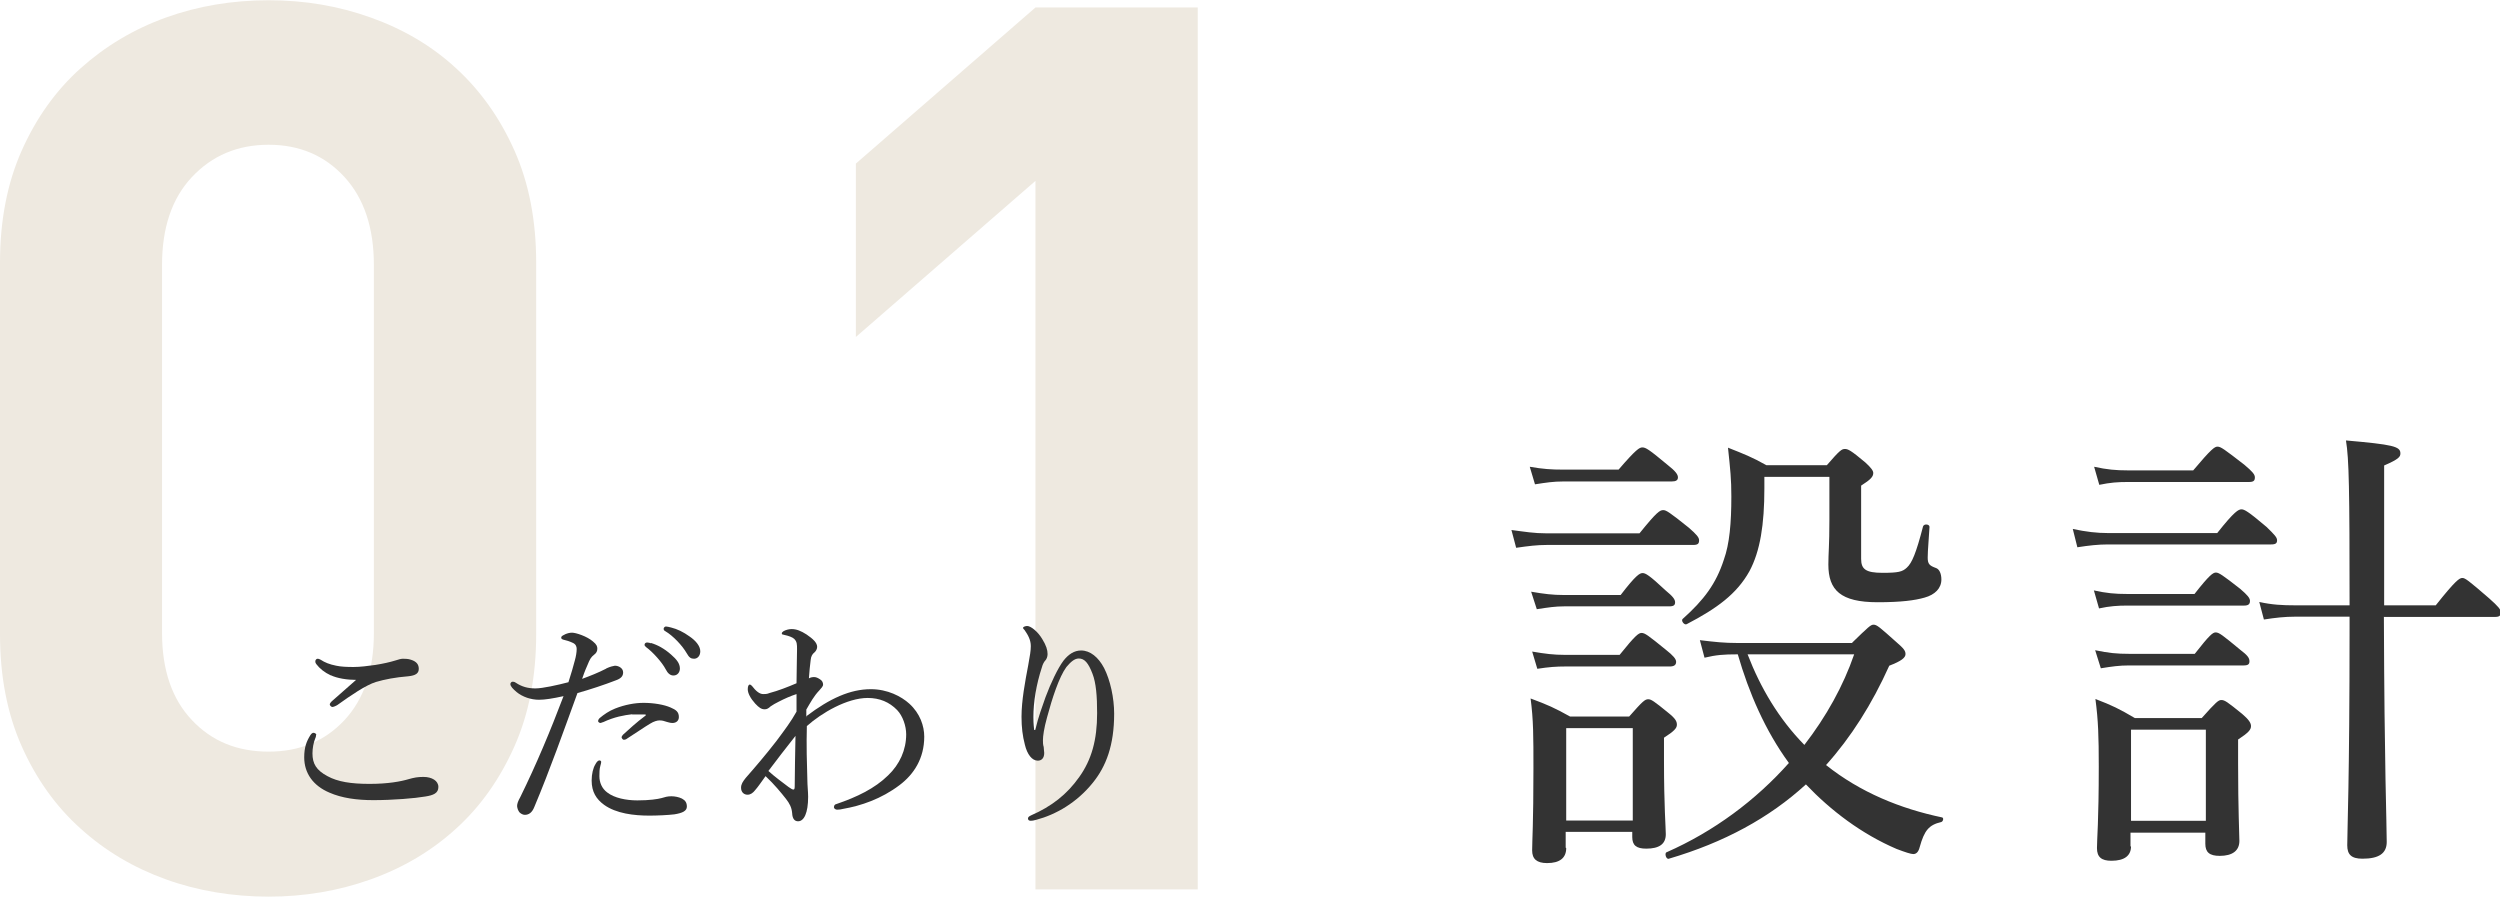
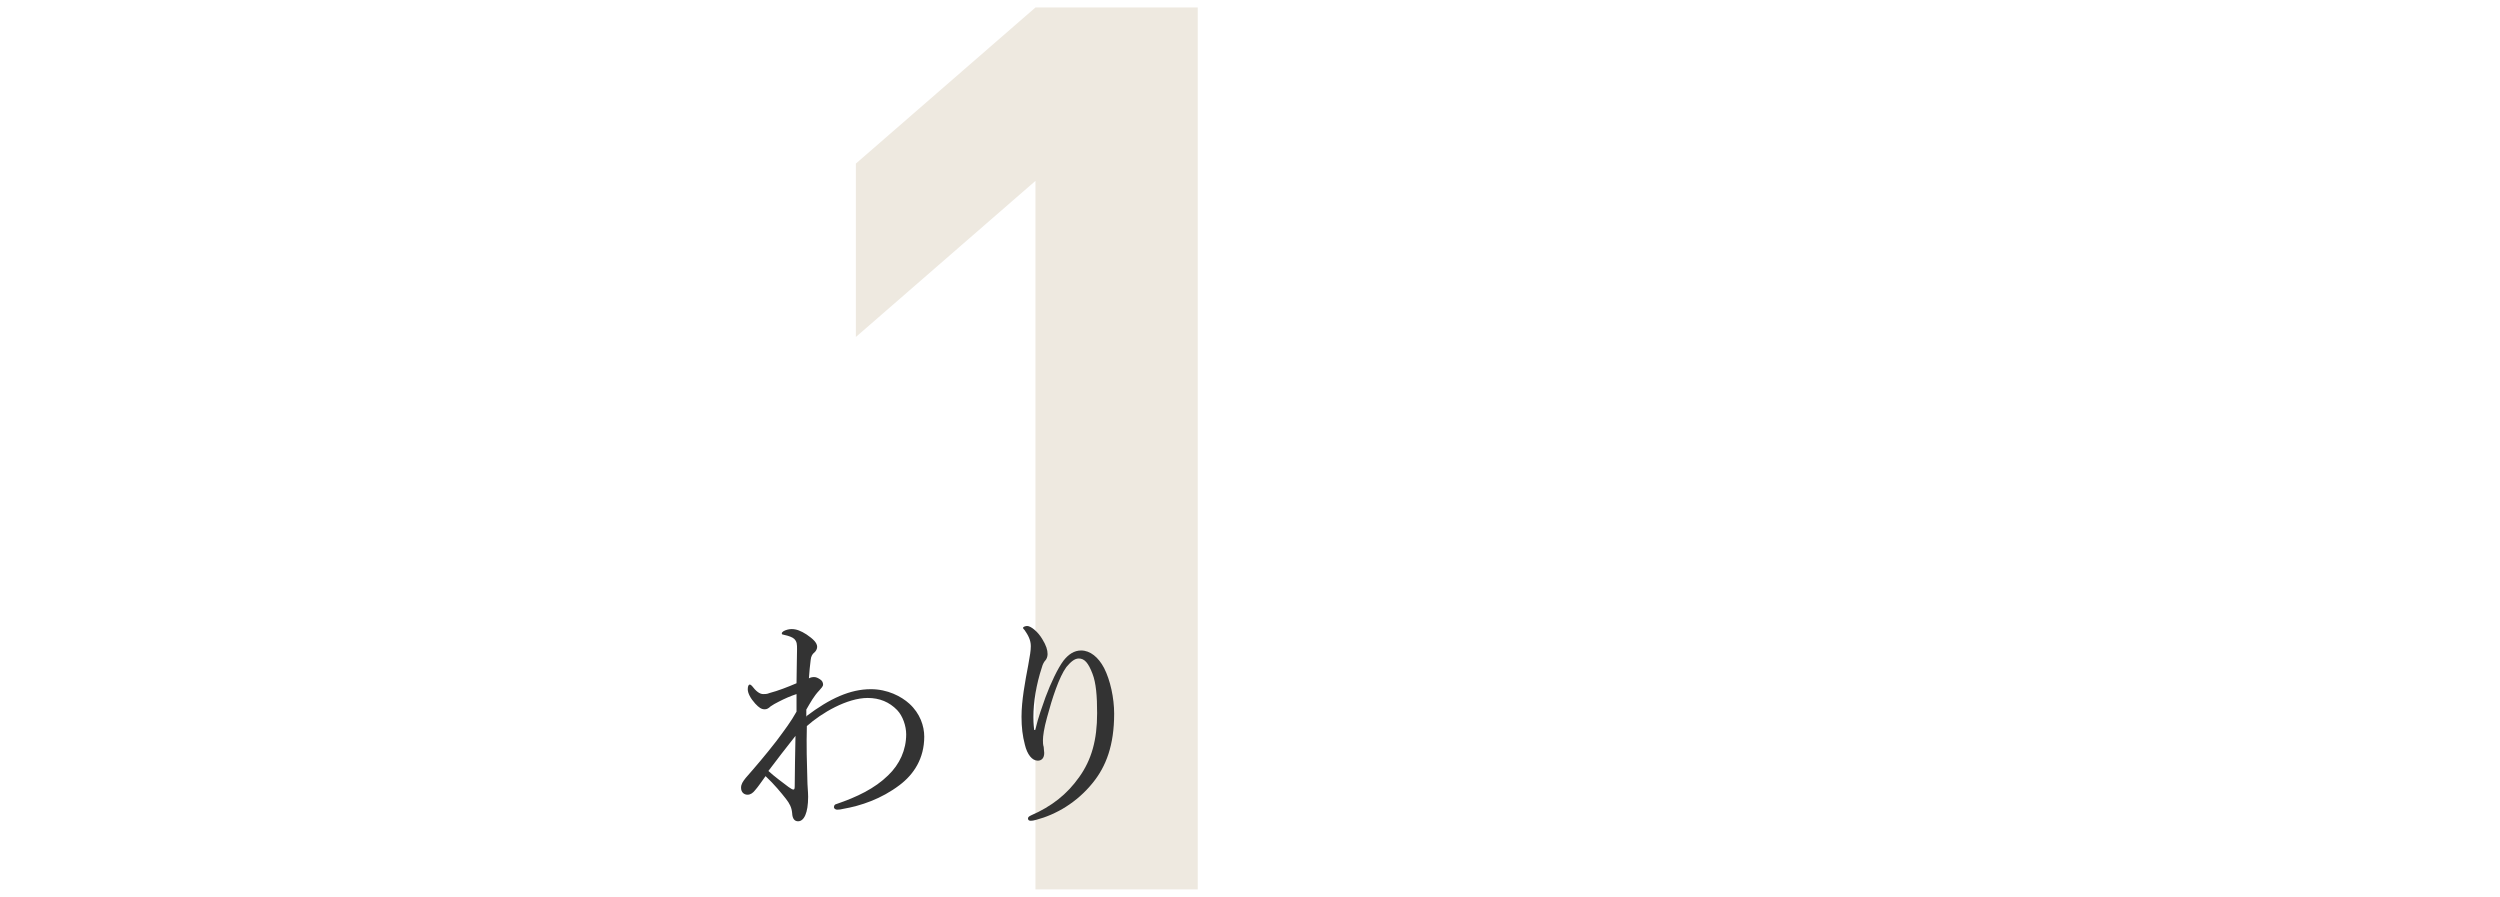
<svg xmlns="http://www.w3.org/2000/svg" id="_レイヤー_2" data-name="レイヤー 2" viewBox="0 0 96.89 34.75">
  <defs>
    <style>
      .cls-1 {
        fill: #eee9e0;
      }

      .cls-2 {
        fill: #333;
      }
    </style>
  </defs>
  <g id="_レイヤー_1-2" data-name="レイヤー 1">
    <g>
-       <path class="cls-1" d="m19.94,28.92c-.56,1.26-1.31,2.33-2.26,3.19-.94.86-2.05,1.52-3.31,1.97-1.26.45-2.58.67-3.96.67s-2.74-.22-3.98-.67c-1.25-.45-2.35-1.1-3.31-1.97-.96-.86-1.72-1.93-2.28-3.19-.56-1.26-.84-2.71-.84-4.34v-14.4c0-1.63.28-3.08.84-4.34.56-1.26,1.32-2.33,2.28-3.19.96-.86,2.06-1.52,3.31-1.97,1.25-.45,2.58-.67,3.98-.67s2.7.22,3.96.67c1.26.45,2.37,1.1,3.31,1.97.94.86,1.7,1.93,2.26,3.19.56,1.26.84,2.71.84,4.34v14.4c0,1.63-.28,3.08-.84,4.34Zm-5.45-18.65c0-1.44-.38-2.58-1.14-3.41-.76-.83-1.74-1.25-2.94-1.25s-2.19.42-2.97,1.25c-.78.83-1.16,1.97-1.16,3.41v14.26c0,1.44.39,2.57,1.16,3.38.77.82,1.76,1.22,2.97,1.22s2.18-.41,2.94-1.22c.76-.82,1.14-1.94,1.14-3.38v-14.26Z" />
      <path class="cls-1" d="m40.13,34.46V7.01l-6.96,6.05v-6.72L40.13.29h6.29v34.18h-6.29Z" />
    </g>
    <g>
-       <path class="cls-2" d="m12.25,28.48s0,.08-.03.13c-.07.17-.11.39-.11.59,0,.4.15.65.58.88.4.22.92.3,1.63.3s1.21-.09,1.54-.19c.18-.05.32-.08.55-.08.33,0,.58.15.58.39s-.19.32-.51.37c-.4.07-1.25.14-2.01.14-.64,0-1.22-.08-1.7-.29-.64-.27-.98-.76-.98-1.37,0-.39.09-.62.24-.86.04-.06.08-.09.12-.09.05,0,.11.04.11.08Zm.58-2.3c-.26-.12-.44-.27-.57-.44-.03-.04-.04-.06-.04-.11s.04-.1.09-.1c.04,0,.08.02.12.04.15.1.34.18.6.23.18.04.41.05.67.05s.56-.04.85-.08c.3-.05.54-.1.8-.18.08-.03.2-.06.26-.06.08,0,.21,0,.32.04.22.07.3.19.3.35,0,.17-.11.26-.41.29-.5.04-.91.12-1.25.22-.39.12-.99.53-1.49.89-.06.04-.16.08-.2.08s-.1-.06-.1-.1c0-.03.04-.09.1-.14.2-.18.59-.52.92-.81-.34,0-.73-.06-.98-.18Z" />
-       <path class="cls-2" d="m23.51,25.9c.13-.06.25-.09.32-.1.14,0,.32.09.32.26,0,.15-.09.24-.29.31-.41.16-1.04.37-1.48.49-.54,1.48-1.06,2.96-1.67,4.41-.09.23-.22.31-.37.31-.07,0-.15-.04-.21-.1-.05-.07-.08-.14-.09-.24,0-.09.04-.2.12-.34.63-1.28,1.16-2.55,1.68-3.92-.41.09-.72.14-.95.14-.31,0-.64-.11-.87-.3-.14-.12-.24-.22-.24-.31,0-.05.05-.09.08-.09.04,0,.07,0,.13.04.24.16.48.22.76.22s.86-.13,1.28-.24c.11-.35.19-.61.25-.85.04-.14.07-.31.07-.44,0-.1-.04-.19-.16-.24-.13-.06-.23-.09-.36-.12-.06-.02-.08-.04-.08-.08,0-.04.04-.07.08-.09.13-.08.26-.1.34-.1.15,0,.58.14.81.34.15.12.17.2.17.28,0,.1-.04.17-.12.23-.13.1-.17.18-.26.4-.12.27-.16.4-.21.54.3-.11.63-.24.92-.39Zm-.44,3.73c.05-.1.11-.16.16-.16.04,0,.07.03.07.06,0,.04-.02.1-.03.14-.04.13-.04.29-.04.41,0,.25.1.48.3.63.28.22.74.31,1.17.31.48,0,.79-.05.94-.09.13-.04.23-.07.38-.07.13,0,.29.03.41.09.13.07.19.16.19.31,0,.17-.17.25-.48.3-.24.03-.67.05-.97.05-.6,0-1.29-.08-1.76-.42-.3-.22-.48-.5-.48-.94,0-.26.06-.49.14-.62Zm1.44-1.95c-.33.04-.69.1-1.14.31-.03,0-.07.03-.1.03-.04,0-.09-.04-.09-.07,0-.04.02-.08.06-.12.17-.14.35-.27.6-.37.38-.15.77-.22,1.1-.22.4,0,.8.07,1.05.18.21.09.32.17.32.37,0,.14-.1.23-.25.23-.09,0-.16-.03-.21-.04-.11-.04-.19-.06-.29-.06-.08,0-.21.03-.37.13-.22.13-.58.38-.88.57-.05.04-.09.05-.14.05-.03,0-.08-.06-.08-.1,0-.02.02-.06.06-.1.21-.19.51-.47.86-.73.04-.03.03-.05-.03-.05-.1,0-.32,0-.49,0Zm.72-2.76c.24.07.51.21.78.45.22.19.34.35.34.54,0,.14-.09.27-.25.27-.12,0-.22-.08-.3-.24-.14-.27-.5-.67-.76-.86-.04-.03-.06-.06-.06-.09,0-.05.04-.09.1-.09.05,0,.12.02.14.03Zm.78-.6c.24.06.47.17.72.35.22.15.41.36.41.57,0,.18-.11.29-.24.29-.12,0-.19-.04-.29-.22-.16-.28-.52-.67-.83-.85-.04-.02-.06-.05-.06-.09,0-.04.04-.09.09-.09.04,0,.12.02.2.04Z" />
      <path class="cls-2" d="m31.26,27.75c.9-.68,1.69-1.04,2.49-1.04.65,0,1.18.28,1.49.56.42.38.58.87.58,1.28,0,.84-.4,1.46-.96,1.88-.7.53-1.49.8-2.19.92-.08.02-.14.03-.23.03-.06,0-.12-.05-.12-.09,0-.08.04-.12.1-.13.79-.27,1.48-.6,2-1.11.45-.43.7-.99.7-1.59,0-.32-.13-.71-.35-.94-.3-.31-.68-.47-1.14-.47-.8,0-1.79.58-2.36,1.09-.02.73,0,1.48.02,2.09,0,.19.03.47.03.65,0,.63-.16.95-.39.95-.12,0-.22-.08-.23-.32-.02-.22-.1-.37-.24-.55-.18-.23-.45-.56-.79-.88-.19.26-.27.39-.41.55-.08.1-.17.17-.29.17-.13,0-.25-.09-.25-.27,0-.14.07-.24.18-.38.36-.41.78-.9,1.19-1.43.32-.43.57-.76.78-1.14,0-.23,0-.48,0-.68-.22.07-.47.18-.7.3-.11.05-.22.12-.31.18-.07.07-.14.11-.22.11-.13,0-.22-.06-.37-.22-.18-.2-.29-.4-.29-.56,0-.13.04-.18.08-.18.03,0,.06.04.08.05.16.21.3.32.44.32.07,0,.15,0,.24-.04.34-.09.7-.23,1.05-.38,0-.46.02-.93.02-1.31,0-.2,0-.3-.11-.41-.06-.06-.22-.12-.37-.15-.09-.02-.11-.02-.11-.06,0-.04.03-.06.07-.09.09-.05.21-.08.31-.08.19,0,.36.07.58.21.25.17.41.32.41.48,0,.07-.04.16-.11.22-.07.05-.13.15-.14.28-.03.22-.05.45-.07.72.07-.04.14-.05.2-.05.08,0,.14.03.22.08.09.05.13.13.13.21,0,.07-.07.14-.14.22-.22.23-.34.46-.51.75v.31Zm-.7,2.75c.1.07.15.1.19.1.04,0,.05-.04.05-.14,0-.54.02-1.28.03-1.94-.36.45-.74.95-1.05,1.36.24.22.53.43.78.62Z" />
      <path class="cls-2" d="m40.12,28.3c.13-.55.27-.9.4-1.28.2-.54.48-1.13.7-1.42.19-.24.41-.39.68-.39.35,0,.67.26.89.68.24.47.39,1.16.39,1.77,0,1.22-.31,2.04-.83,2.68-.62.77-1.43,1.23-2.18,1.43-.1.03-.17.04-.22.04-.07,0-.11-.03-.11-.09,0-.04.03-.08.12-.12.8-.35,1.39-.81,1.87-1.49.47-.66.69-1.42.69-2.47,0-.66-.04-1.17-.18-1.53-.16-.42-.31-.59-.53-.59-.17,0-.32.14-.48.33-.28.38-.55,1.2-.75,1.95-.12.43-.16.73-.16.89,0,.08,0,.17.03.26,0,.09.02.17.02.23,0,.21-.11.3-.25.3-.22,0-.41-.24-.5-.62-.09-.34-.13-.68-.13-1.08,0-.63.14-1.37.26-2,.07-.38.1-.57.1-.74,0-.23-.1-.42-.24-.62-.03-.04-.06-.05-.06-.09,0-.04.1-.07.16-.07.13,0,.4.2.58.5.16.26.21.43.21.59,0,.1-.04.2-.09.25-.04.04-.1.14-.13.26-.22.67-.33,1.35-.33,1.93,0,.08,0,.25.03.5h.05Z" />
    </g>
    <g>
-       <path class="cls-2" d="m58.57,20.54c.54.07.88.13,1.37.13h3.6c.67-.83.79-.9.92-.9.11,0,.23.07.99.68.31.27.4.38.4.49,0,.13-.05.18-.23.18h-5.67c-.38,0-.7.04-1.19.11l-.18-.68Zm.72-2.45c.52.09.83.11,1.28.11h2.16c.68-.79.81-.86.92-.86.13,0,.25.07.97.67.32.25.41.38.41.49s-.07.16-.25.16h-4.21c-.36,0-.63.04-1.08.11l-.2-.67Zm.04,4.84c.52.09.85.13,1.28.13h2.2c.59-.77.74-.85.85-.85s.25.07.9.68c.27.22.36.34.36.45s-.05.16-.23.16h-4.07c-.34,0-.61.04-1.06.11l-.22-.68Zm1.37,9.94c0,.38-.25.58-.74.58-.4,0-.58-.16-.58-.49,0-.38.05-1.01.05-3.19,0-1.22,0-1.87-.11-2.7.67.25.92.36,1.53.7h2.29c.52-.59.61-.67.74-.67.11,0,.22.07.77.52.29.23.34.34.34.47s-.11.25-.5.5v.9c0,1.76.07,2.59.07,2.84,0,.38-.25.56-.76.56-.38,0-.54-.13-.54-.45v-.2h-2.58v.61Zm-1.33-7.62c.52.09.85.13,1.28.13h2.12c.61-.76.74-.85.85-.85.13,0,.25.09.94.65.29.23.4.36.4.47,0,.13-.09.18-.25.18h-4.05c-.34,0-.63.02-1.08.09l-.2-.67Zm3.91,2.97h-2.58v3.58h2.58v-3.58Zm8.5-3.31c.63-.61.72-.7.83-.7.13,0,.23.09.88.67.29.25.36.34.36.47,0,.14-.16.27-.63.45-.67,1.49-1.48,2.77-2.45,3.85,1.33,1.06,2.88,1.69,4.5,2.03.07.02.04.16-.04.18-.47.11-.65.32-.83.97-.05.2-.14.27-.25.27-.09,0-.31-.07-.65-.2-1.35-.58-2.54-1.48-3.51-2.5-1.42,1.3-3.17,2.25-5.31,2.88-.11.04-.18-.22-.09-.25,1.84-.81,3.46-2.02,4.74-3.46-.92-1.26-1.55-2.72-1.98-4.21h-.05c-.47,0-.79.02-1.24.13l-.18-.68c.58.07.94.11,1.46.11h4.45Zm-3.4-5.98c0,1.39-.16,2.43-.58,3.21-.49.88-1.26,1.44-2.43,2.05-.09.05-.23-.13-.16-.2.83-.74,1.3-1.37,1.6-2.3.22-.61.29-1.42.29-2.45,0-.68-.04-1.03-.13-1.89.63.25.92.36,1.49.68h2.34c.5-.58.58-.63.7-.63s.23.05.79.52c.22.2.31.32.31.41,0,.14-.09.25-.47.49v2.84c0,.4.18.54.83.54.61,0,.77-.04.94-.2.2-.18.36-.56.63-1.6.04-.11.25-.09.25.02-.02.4-.07.9-.07,1.19,0,.25.07.31.31.4.14.04.22.22.22.45,0,.34-.25.59-.65.7-.38.11-.92.18-1.82.18-1.44,0-1.91-.47-1.91-1.46,0-.45.04-.72.04-1.73v-1.67h-2.52v.45Zm-.65,6.43c.5,1.3,1.21,2.5,2.2,3.51.85-1.1,1.51-2.29,1.93-3.51h-4.12Z" />
-       <path class="cls-2" d="m80.33,20.5c.52.11.92.16,1.39.16h4.21c.67-.85.83-.92.94-.92s.25.07.97.68c.32.31.41.41.41.52s-.05.16-.23.16h-6.32c-.38,0-.74.04-1.19.11l-.18-.72Zm.81,2.38c.5.11.83.14,1.28.14h2.63c.58-.74.72-.83.83-.83s.25.09.94.63c.29.25.38.36.38.47,0,.13-.07.18-.23.18h-4.54c-.34,0-.67.02-1.08.11l-.2-.7Zm.02-4.79c.5.11.85.14,1.3.14h2.54c.7-.83.83-.92.94-.92.13,0,.25.09,1.04.7.32.27.41.38.41.49,0,.13-.05.18-.23.18h-4.7c-.38,0-.67.02-1.1.11l-.2-.7Zm.04,7.11c.52.11.85.14,1.3.14h2.56c.58-.74.7-.83.81-.83.13,0,.25.09.95.67.29.22.36.32.36.45,0,.11-.05.16-.23.16h-4.45c-.36,0-.65.04-1.08.11l-.22-.7Zm1.39,7.6c0,.36-.25.56-.76.56-.38,0-.56-.14-.56-.49,0-.36.07-1.03.07-3.17,0-1.15-.02-1.78-.13-2.61.65.25.92.38,1.53.74h2.59c.56-.63.65-.7.76-.7.13,0,.23.07.81.54.27.23.34.36.34.47,0,.14-.09.25-.5.52v.92c0,1.82.05,2.74.05,3.01,0,.38-.27.58-.76.58-.4,0-.56-.14-.56-.47v-.43h-2.9v.54Zm2.9-4.52h-2.9v3.53h2.9v-3.53Zm6.9-4.38c.02,5.87.11,7.99.11,8.73,0,.45-.31.65-.94.65-.43,0-.59-.16-.59-.52,0-.59.09-2.48.09-8.41v-.45h-2.11c-.4,0-.76.04-1.21.11l-.18-.68c.5.11.9.13,1.39.13h2.11c0-4.48-.02-5.67-.14-6.39,1.82.16,2.11.23,2.11.5,0,.13-.05.22-.63.47v5.42h2c.77-.97.92-1.06,1.03-1.06s.23.09,1.04.79c.36.32.45.43.45.54,0,.13-.05.18-.23.18h-4.29Z" />
-     </g>
+       </g>
  </g>
</svg>